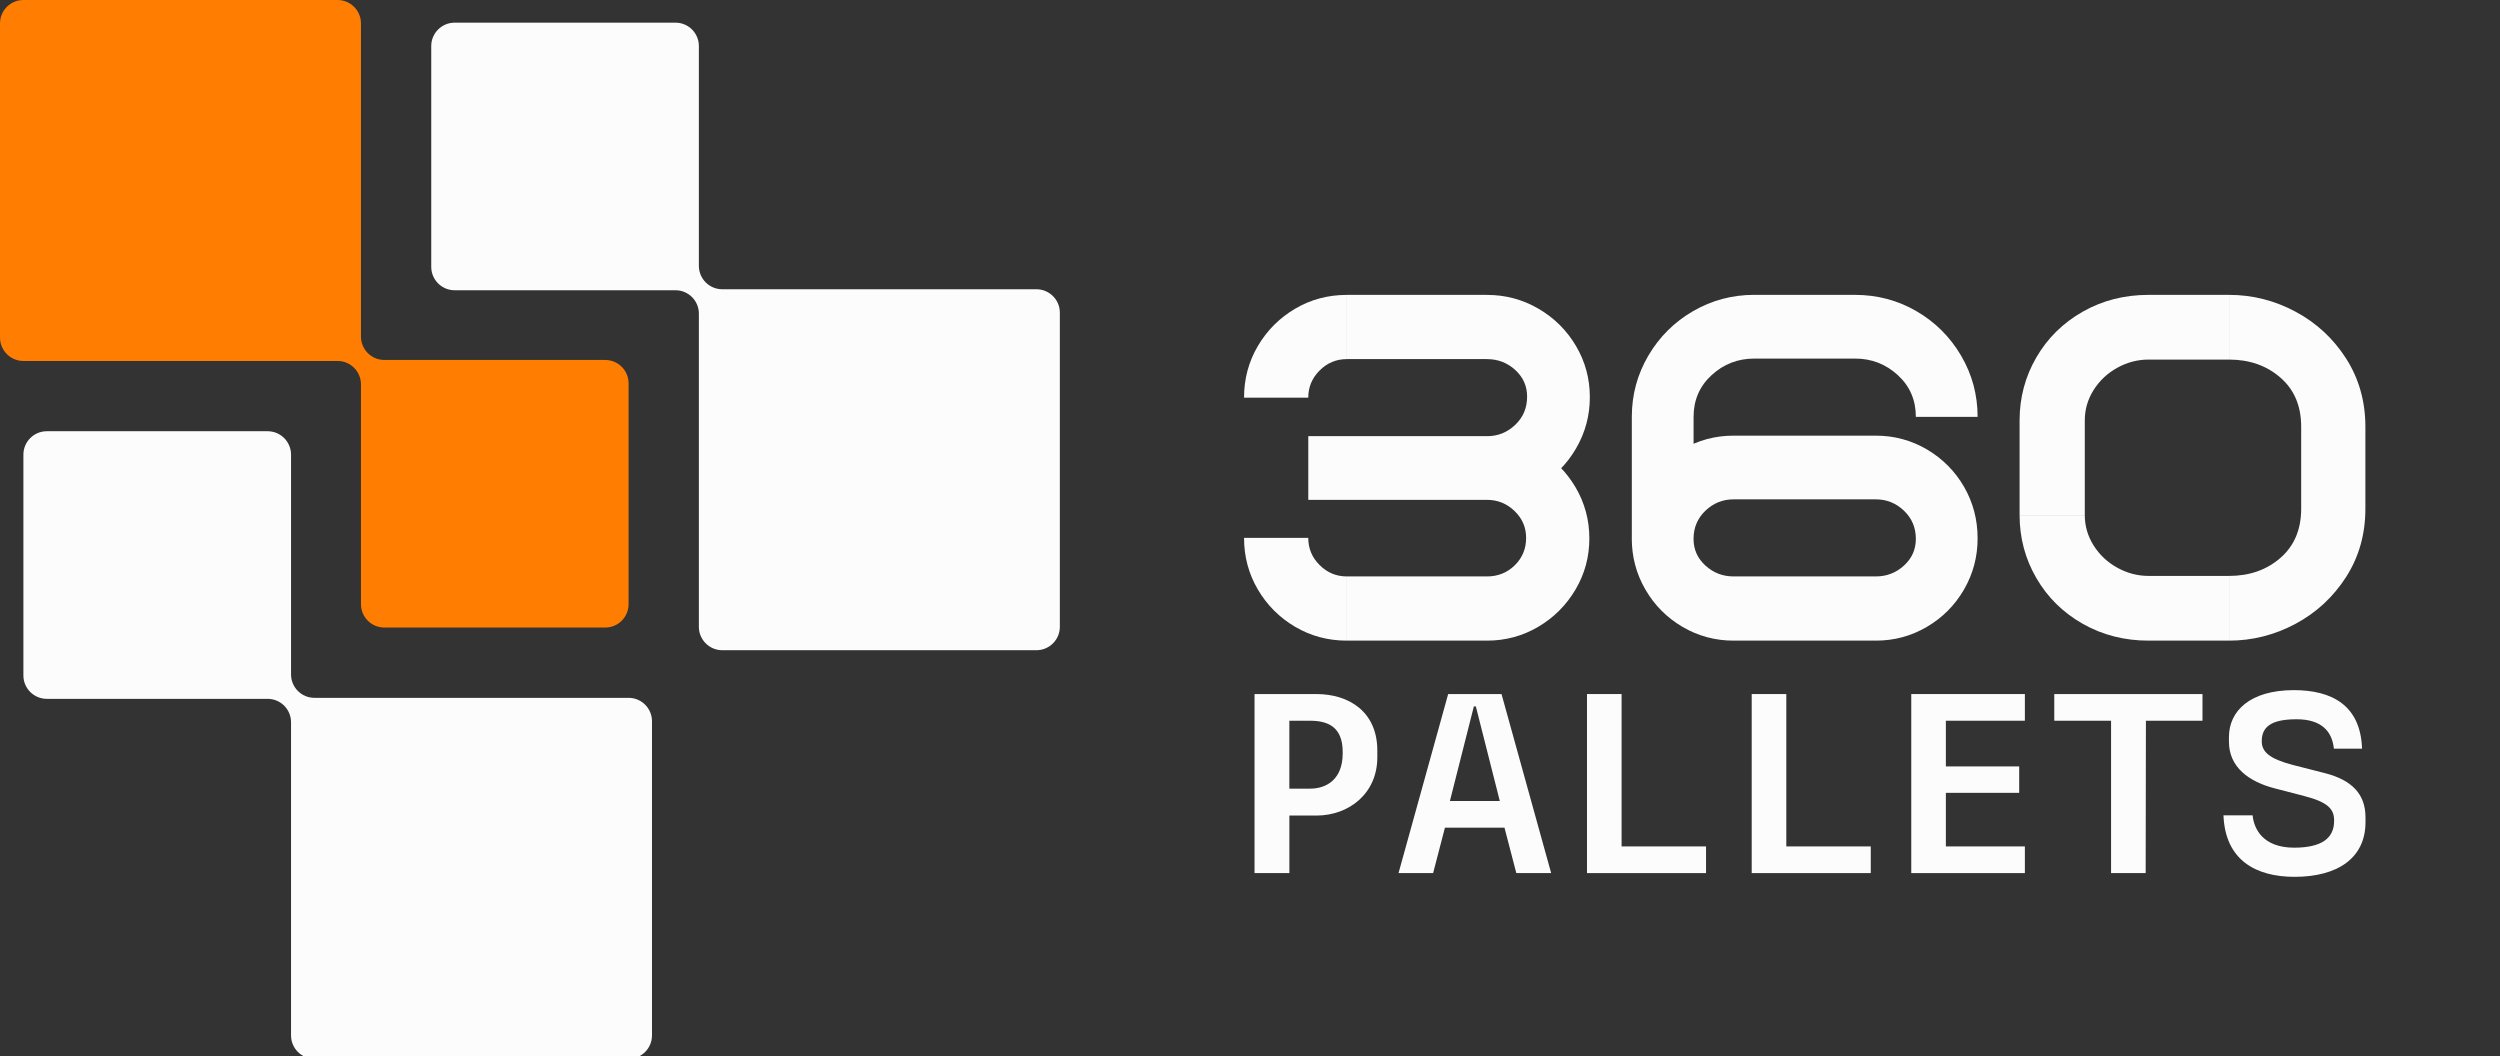
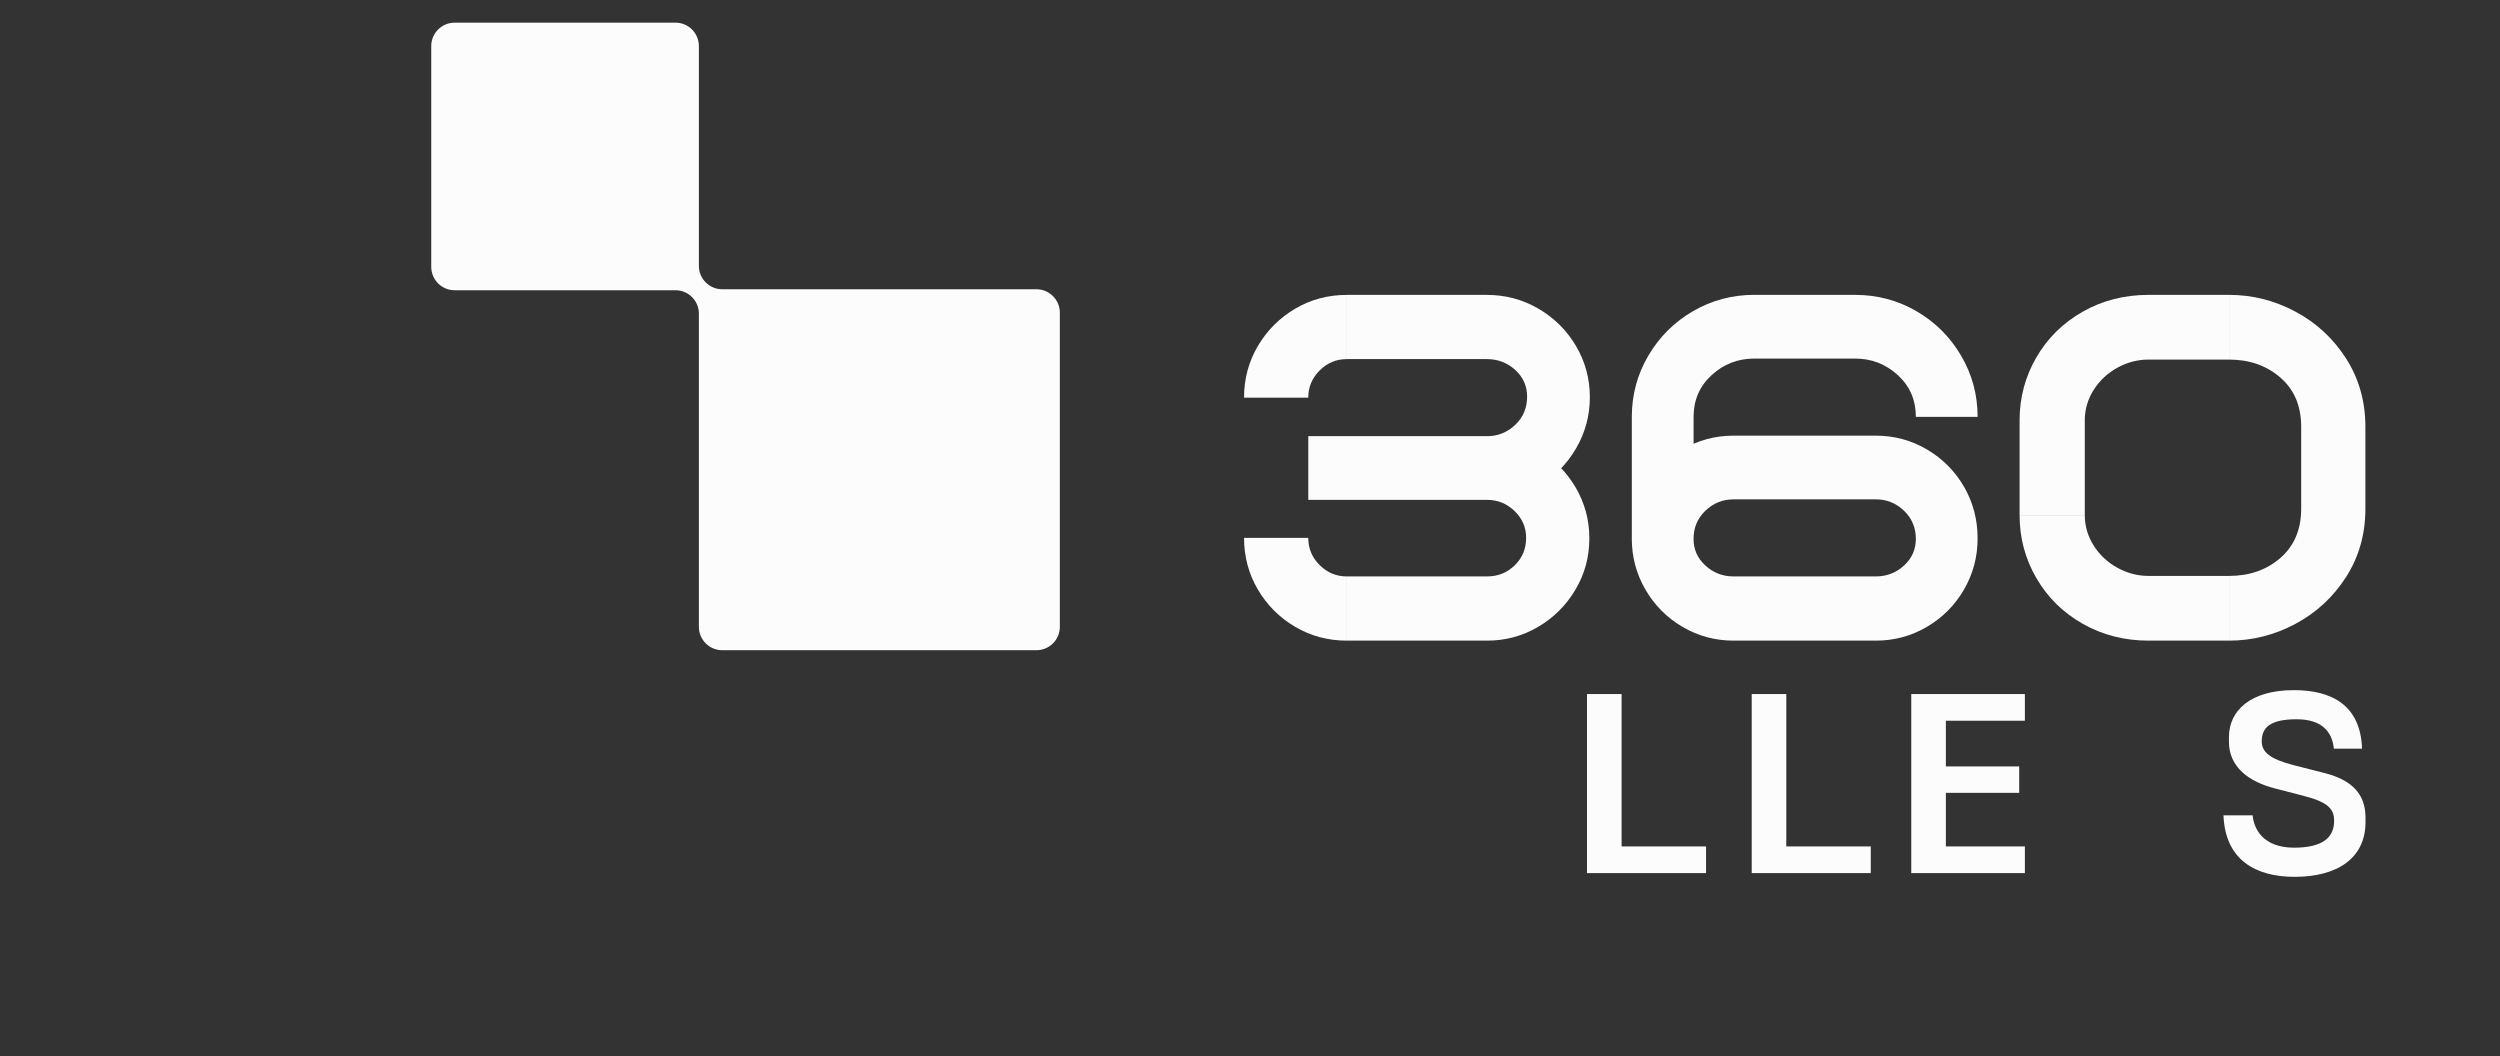
<svg xmlns="http://www.w3.org/2000/svg" width="142" height="60" viewBox="0 0 142 60" fill="none">
  <rect x="0" y="0" width="142" height="60" fill="#333333" stroke="none" />
  <g clip-path="url(#clip0_2062_1577)">
-     <path d="M34.375 20.446H22.475H21.832C21.098 20.446 20.503 19.851 20.503 19.117V18.473V1.329C20.503 0.595 19.907 0 19.173 0H1.329C0.595 0 0 0.595 0 1.329V19.173C0 19.907 0.595 20.503 1.329 20.503H18.53H19.173C19.907 20.503 20.503 21.098 20.503 21.832V22.417V34.316C20.503 35.05 21.098 35.645 21.832 35.645H34.375C35.109 35.645 35.704 35.05 35.704 34.316V21.773C35.704 21.041 35.109 20.446 34.375 20.446Z" fill="#FF7D00" />
-     <path d="M2.659 39.694H14.558H15.201C15.936 39.694 16.531 40.289 16.531 41.023V41.667V58.811C16.531 59.545 17.126 60.14 17.86 60.14H35.704C36.438 60.14 37.033 59.545 37.033 58.811V40.967C37.033 40.233 36.438 39.637 35.704 39.637H18.504H17.86C17.126 39.637 16.531 39.042 16.531 38.308V37.723V25.824C16.531 25.09 15.936 24.494 15.201 24.494H2.659C1.924 24.494 1.329 25.09 1.329 25.824V38.367C1.329 39.099 1.924 39.694 2.659 39.694Z" fill="#FCFCFC" />
    <path d="M25.824 16.486H37.723H38.367C39.101 16.486 39.696 17.081 39.696 17.816V18.459V35.603C39.696 36.337 40.291 36.932 41.025 36.932H58.869C59.603 36.932 60.199 36.337 60.199 35.603V17.759C60.199 17.025 59.603 16.43 58.869 16.43H41.669H41.025C40.291 16.43 39.696 15.835 39.696 15.101V14.516V2.616C39.696 1.882 39.101 1.287 38.367 1.287H25.824C25.09 1.287 24.495 1.882 24.495 2.616V15.159C24.495 15.891 25.09 16.486 25.824 16.486Z" fill="#FCFCFC" />
    <path d="M70.662 22.584C70.662 21.519 70.924 20.541 71.446 19.654C71.969 18.766 72.677 18.058 73.564 17.535C74.452 17.011 75.43 16.751 76.497 16.751V20.398C75.898 20.398 75.384 20.614 74.954 21.043C74.525 21.473 74.309 21.987 74.309 22.587H70.662V22.584ZM70.662 30.552H74.309C74.309 31.151 74.522 31.666 74.954 32.095C75.384 32.525 75.898 32.741 76.497 32.741V36.388C75.43 36.388 74.454 36.126 73.564 35.603C72.675 35.079 71.969 34.373 71.446 33.485C70.924 32.596 70.662 31.619 70.662 30.552ZM84.467 24.773H74.311V28.392H84.467V24.773ZM84.467 16.749H76.499V20.396H84.467V16.749ZM84.467 32.741H76.499V36.388H84.467V32.741ZM84.467 28.392C85.514 28.392 86.486 28.13 87.386 27.607C88.284 27.083 88.994 26.373 89.518 25.475C90.041 24.577 90.303 23.605 90.303 22.558C90.303 21.511 90.041 20.543 89.518 19.654C88.994 18.766 88.284 18.058 87.386 17.535C86.488 17.011 85.516 16.751 84.467 16.751V20.398C85.084 20.398 85.617 20.604 86.067 21.015C86.517 21.427 86.74 21.931 86.74 22.53C86.74 23.165 86.517 23.7 86.067 24.13C85.617 24.559 85.084 24.775 84.467 24.775V28.392ZM84.467 36.388C85.514 36.388 86.482 36.126 87.372 35.603C88.259 35.079 88.965 34.373 89.49 33.485C90.014 32.598 90.275 31.63 90.275 30.581C90.275 29.532 90.012 28.565 89.49 27.676C88.965 26.788 88.259 26.082 87.372 25.558C86.482 25.033 85.516 24.773 84.467 24.773V28.392C85.066 28.392 85.585 28.602 86.024 29.023C86.464 29.445 86.684 29.953 86.684 30.552C86.684 31.17 86.468 31.688 86.038 32.11C85.607 32.531 85.084 32.741 84.467 32.741V36.388Z" fill="#FCFCFC" />
    <path d="M99.646 20.367C98.71 20.367 97.901 20.68 97.22 21.307C96.536 21.935 96.195 22.726 96.195 23.678H92.687C92.687 22.425 93 21.265 93.627 20.198C94.254 19.133 95.1 18.29 96.167 17.672C97.234 17.055 98.392 16.747 99.646 16.747V20.367ZM92.687 23.678H96.195V30.609H92.687V23.678ZM98.466 28.363C97.849 28.363 97.317 28.579 96.867 29.009C96.417 29.439 96.193 29.973 96.193 30.609C96.193 31.208 96.417 31.712 96.867 32.123C97.317 32.535 97.849 32.741 98.466 32.741V36.388C97.419 36.388 96.451 36.126 95.561 35.603C94.672 35.079 93.972 34.373 93.458 33.485C92.943 32.597 92.685 31.629 92.685 30.58C92.685 29.513 92.941 28.537 93.458 27.647C93.972 26.76 94.674 26.054 95.561 25.529C96.449 25.007 97.417 24.745 98.466 24.745V28.363ZM98.466 28.363V24.745H106.547V28.363H98.466ZM98.466 36.388V32.741H106.547V36.388H98.466ZM99.646 20.367V16.749H105.371V20.367H99.646ZM108.849 17.672C109.914 18.29 110.761 19.131 111.388 20.198C112.016 21.265 112.328 22.425 112.328 23.678H108.82C108.82 22.724 108.48 21.933 107.796 21.307C107.112 20.68 106.303 20.367 105.369 20.367V16.749C106.622 16.749 107.782 17.055 108.849 17.672ZM109.452 25.529C110.339 26.054 111.041 26.76 111.556 27.647C112.07 28.537 112.328 29.513 112.328 30.58C112.328 31.627 112.07 32.596 111.556 33.485C111.041 34.373 110.339 35.081 109.452 35.603C108.562 36.128 107.594 36.388 106.547 36.388V32.741C107.164 32.741 107.697 32.535 108.147 32.123C108.597 31.712 108.82 31.208 108.82 30.609C108.82 29.973 108.597 29.441 108.147 29.009C107.697 28.579 107.164 28.363 106.547 28.363V24.745C107.594 24.745 108.562 25.007 109.452 25.529Z" fill="#FCFCFC" />
    <path d="M122.035 16.749V20.424C121.418 20.424 120.829 20.577 120.268 20.886C119.707 21.194 119.257 21.616 118.92 22.149C118.584 22.681 118.416 23.256 118.416 23.875H114.713C114.713 22.584 115.031 21.392 115.667 20.297C116.302 19.203 117.182 18.338 118.303 17.701C119.427 17.065 120.669 16.749 122.035 16.749ZM118.416 23.875H114.713V29.263H118.416V23.875ZM122.035 36.388C120.669 36.388 119.425 36.069 118.303 35.434C117.182 34.798 116.302 33.933 115.667 32.838C115.031 31.744 114.713 30.55 114.713 29.261H118.416C118.416 29.878 118.584 30.453 118.92 30.986C119.257 31.518 119.705 31.94 120.268 32.249C120.829 32.557 121.418 32.712 122.035 32.712V36.388ZM122.035 16.749V20.424H126.608V16.749H122.035ZM122.035 32.712V36.388H126.608V32.712H122.035ZM126.61 16.749V20.424C127.77 20.424 128.742 20.765 129.529 21.449C130.315 22.132 130.707 23.062 130.707 24.24H134.354C134.354 22.8 133.989 21.509 133.261 20.367C132.53 19.226 131.572 18.338 130.384 17.703C129.194 17.065 127.937 16.749 126.61 16.749ZM126.61 36.388C127.937 36.388 129.196 36.069 130.384 35.434C131.572 34.798 132.53 33.909 133.261 32.769C133.991 31.627 134.354 30.338 134.354 28.896H130.707C130.707 30.074 130.313 31.006 129.529 31.688C128.744 32.372 127.77 32.712 126.61 32.712V36.388ZM134.354 24.238H130.707V28.896H134.354V24.238Z" fill="#FCFCFC" />
-     <path d="M71.258 49.592V39.422H74.766C76.632 39.422 78.232 40.432 78.232 42.635V43.014C78.232 45.062 76.632 46.324 74.766 46.324H73.237V49.592H71.258ZM73.235 44.795H74.413C75.353 44.795 76.265 44.263 76.265 42.79V42.706C76.265 41.233 75.353 40.938 74.413 40.938H73.235V44.795Z" fill="#FCFCFC" />
-     <path d="M81.401 49.592H79.436L82.256 39.422H85.286L88.106 49.592H86.127L85.454 47.01H82.073L81.401 49.592ZM82.355 45.497H85.189L83.828 40.124H83.715L82.355 45.497Z" fill="#FCFCFC" />
    <path d="M90.141 39.422H92.106V48.077H96.903V49.592H90.141V39.422Z" fill="#FCFCFC" />
    <path d="M99.497 39.422H101.462V48.077H106.259V49.592H99.497V39.422Z" fill="#FCFCFC" />
    <path d="M108.56 39.422H115.013V40.937H110.525V43.533H114.69V45.033H110.525V48.077H115.013V49.592H108.56V39.422Z" fill="#FCFCFC" />
-     <path d="M119.909 49.592V40.937H116.683V39.422H125.101V40.937H121.888L121.874 49.592H119.909Z" fill="#FCFCFC" />
    <path d="M130.333 49.804C128.159 49.804 126.392 48.878 126.293 46.31H127.949C128.02 47.081 128.538 48.148 130.305 48.148C131.862 48.148 132.591 47.615 132.578 46.605C132.578 45.973 132.256 45.568 130.882 45.215L129.212 44.781C127.739 44.402 126.604 43.575 126.604 42.131V41.864C126.604 40.378 127.81 39.2 130.293 39.2C132.425 39.2 134.081 40.041 134.164 42.524H132.564C132.466 41.542 131.862 40.854 130.446 40.854C128.974 40.854 128.467 41.304 128.467 42.102C128.467 42.706 128.903 43.099 130.235 43.45L132.1 43.926C133.587 44.319 134.36 45.104 134.36 46.423V46.704C134.36 48.737 132.774 49.804 130.333 49.804Z" fill="#FCFCFC" />
  </g>
  <defs>
    <clipPath id="clip0_2062_1577">
      <rect width="142" height="60" fill="white" />
    </clipPath>
  </defs>
</svg>